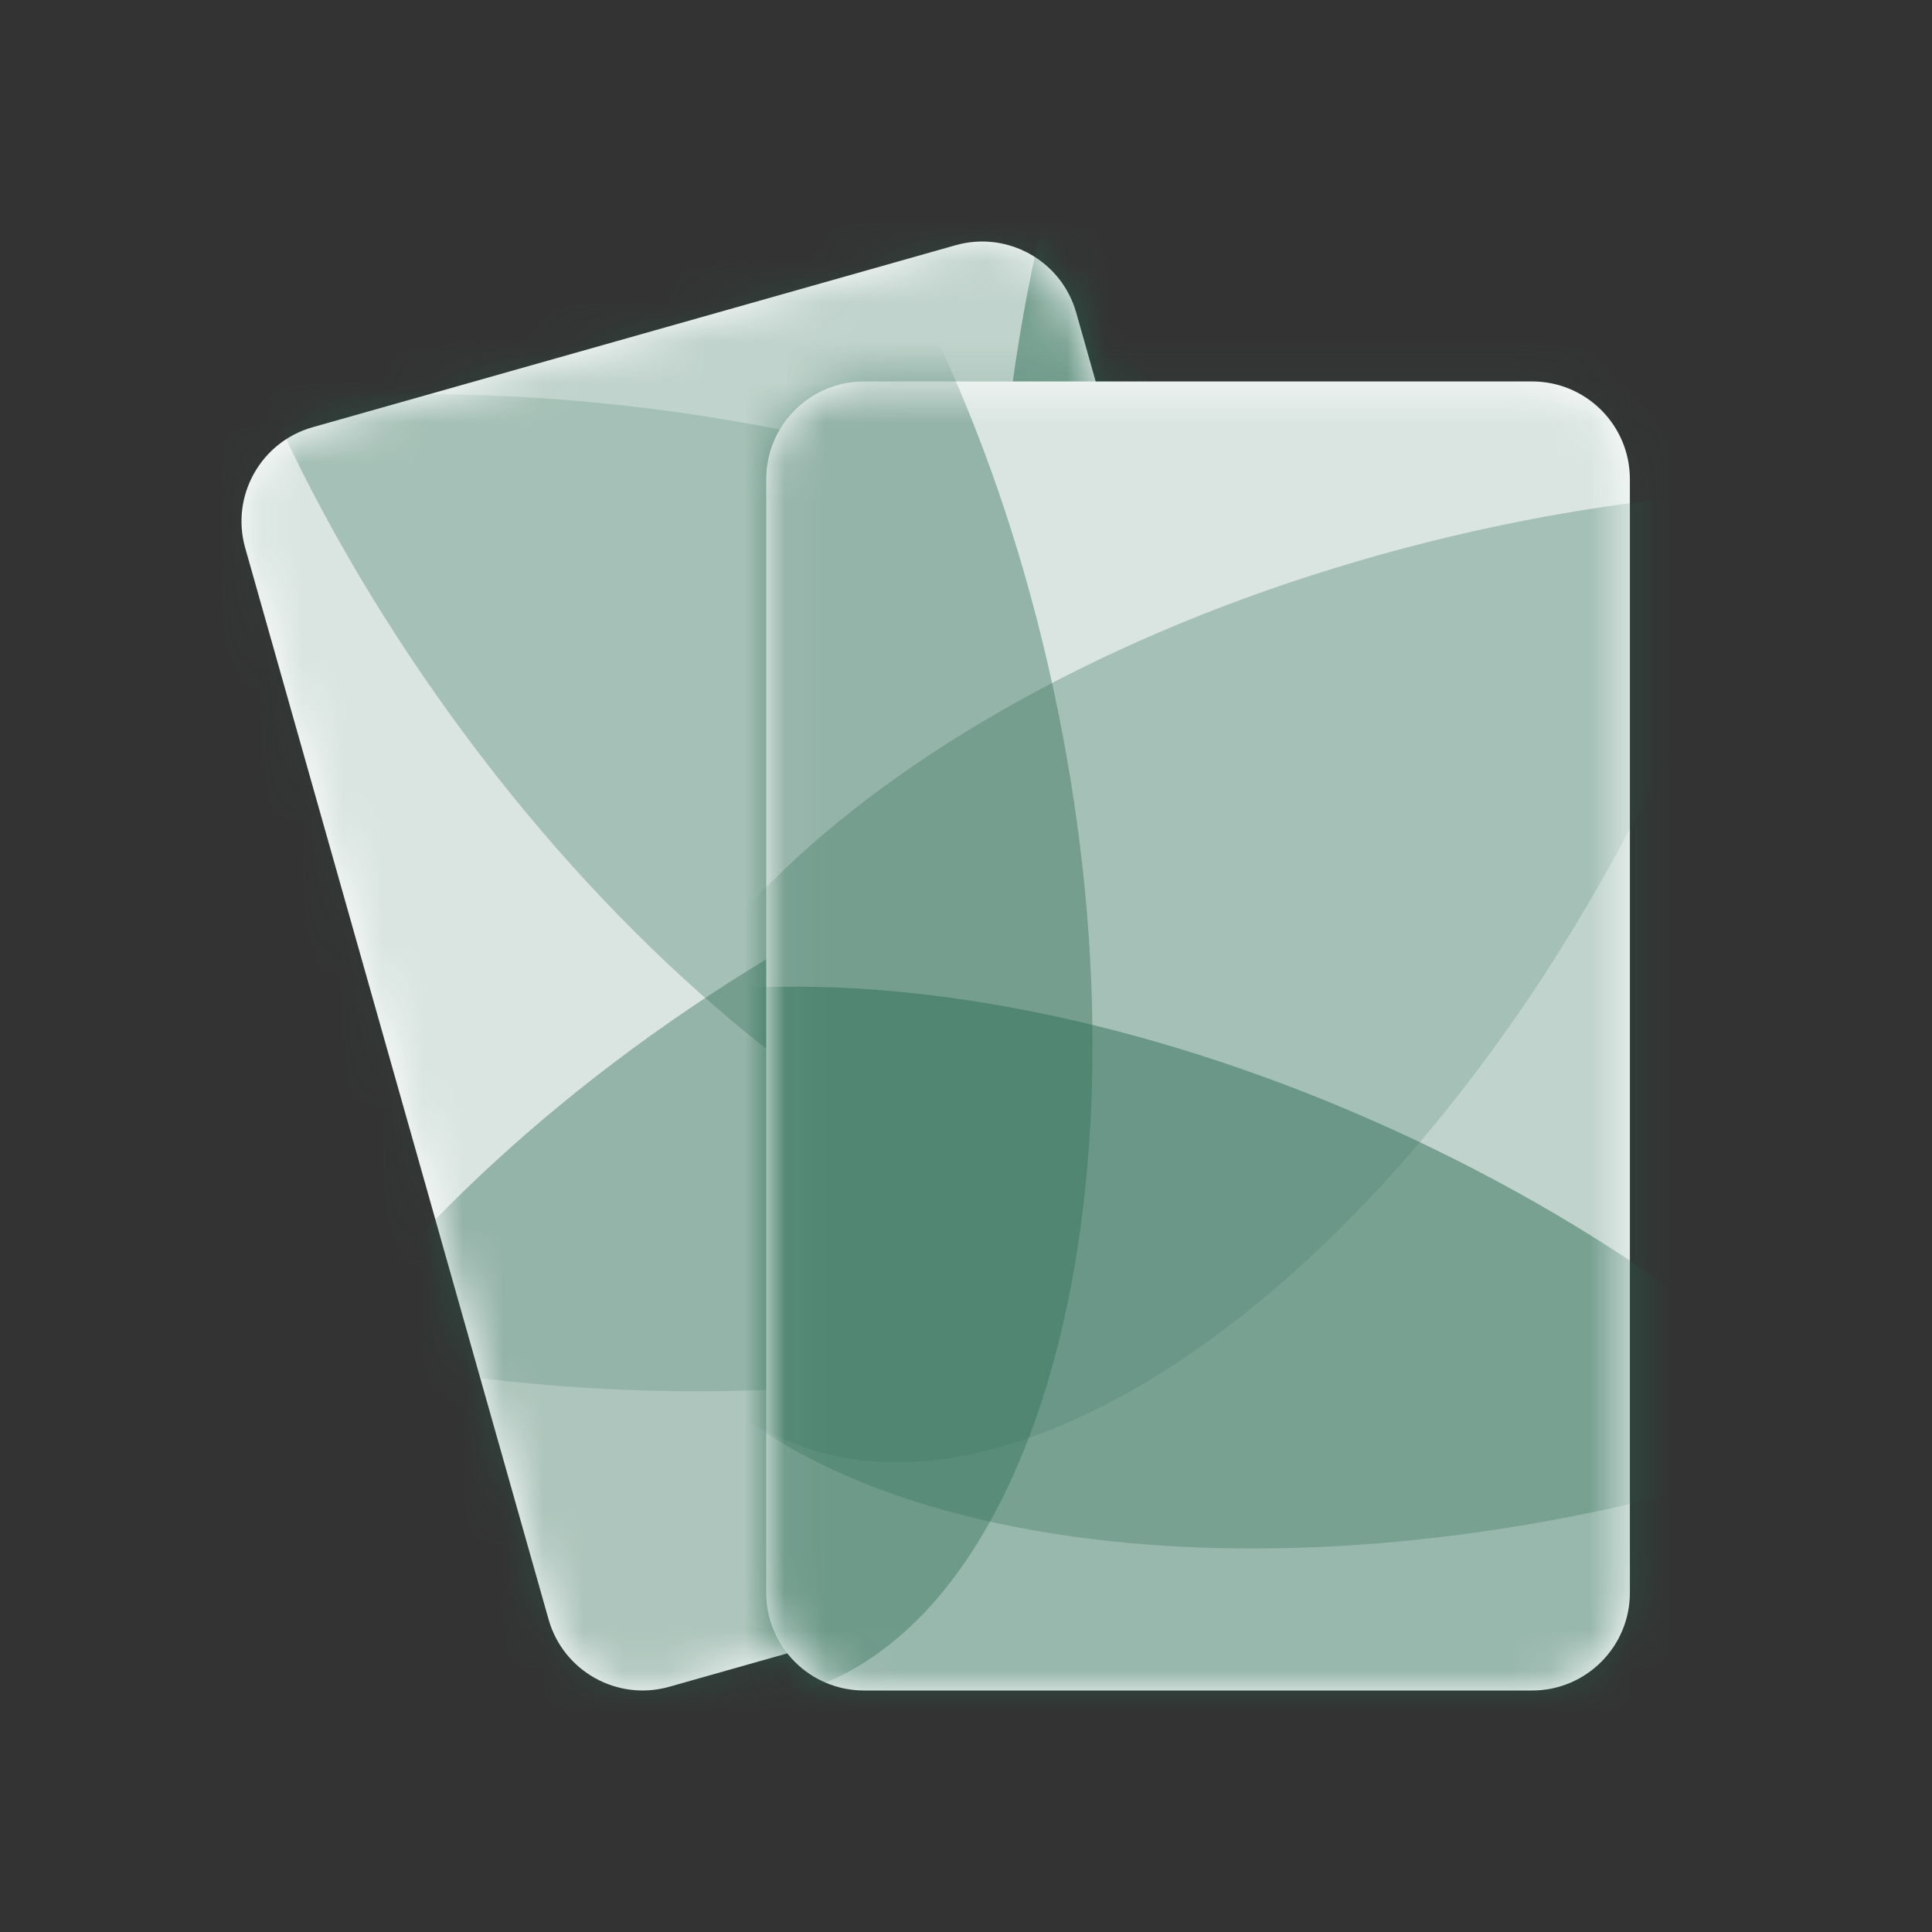
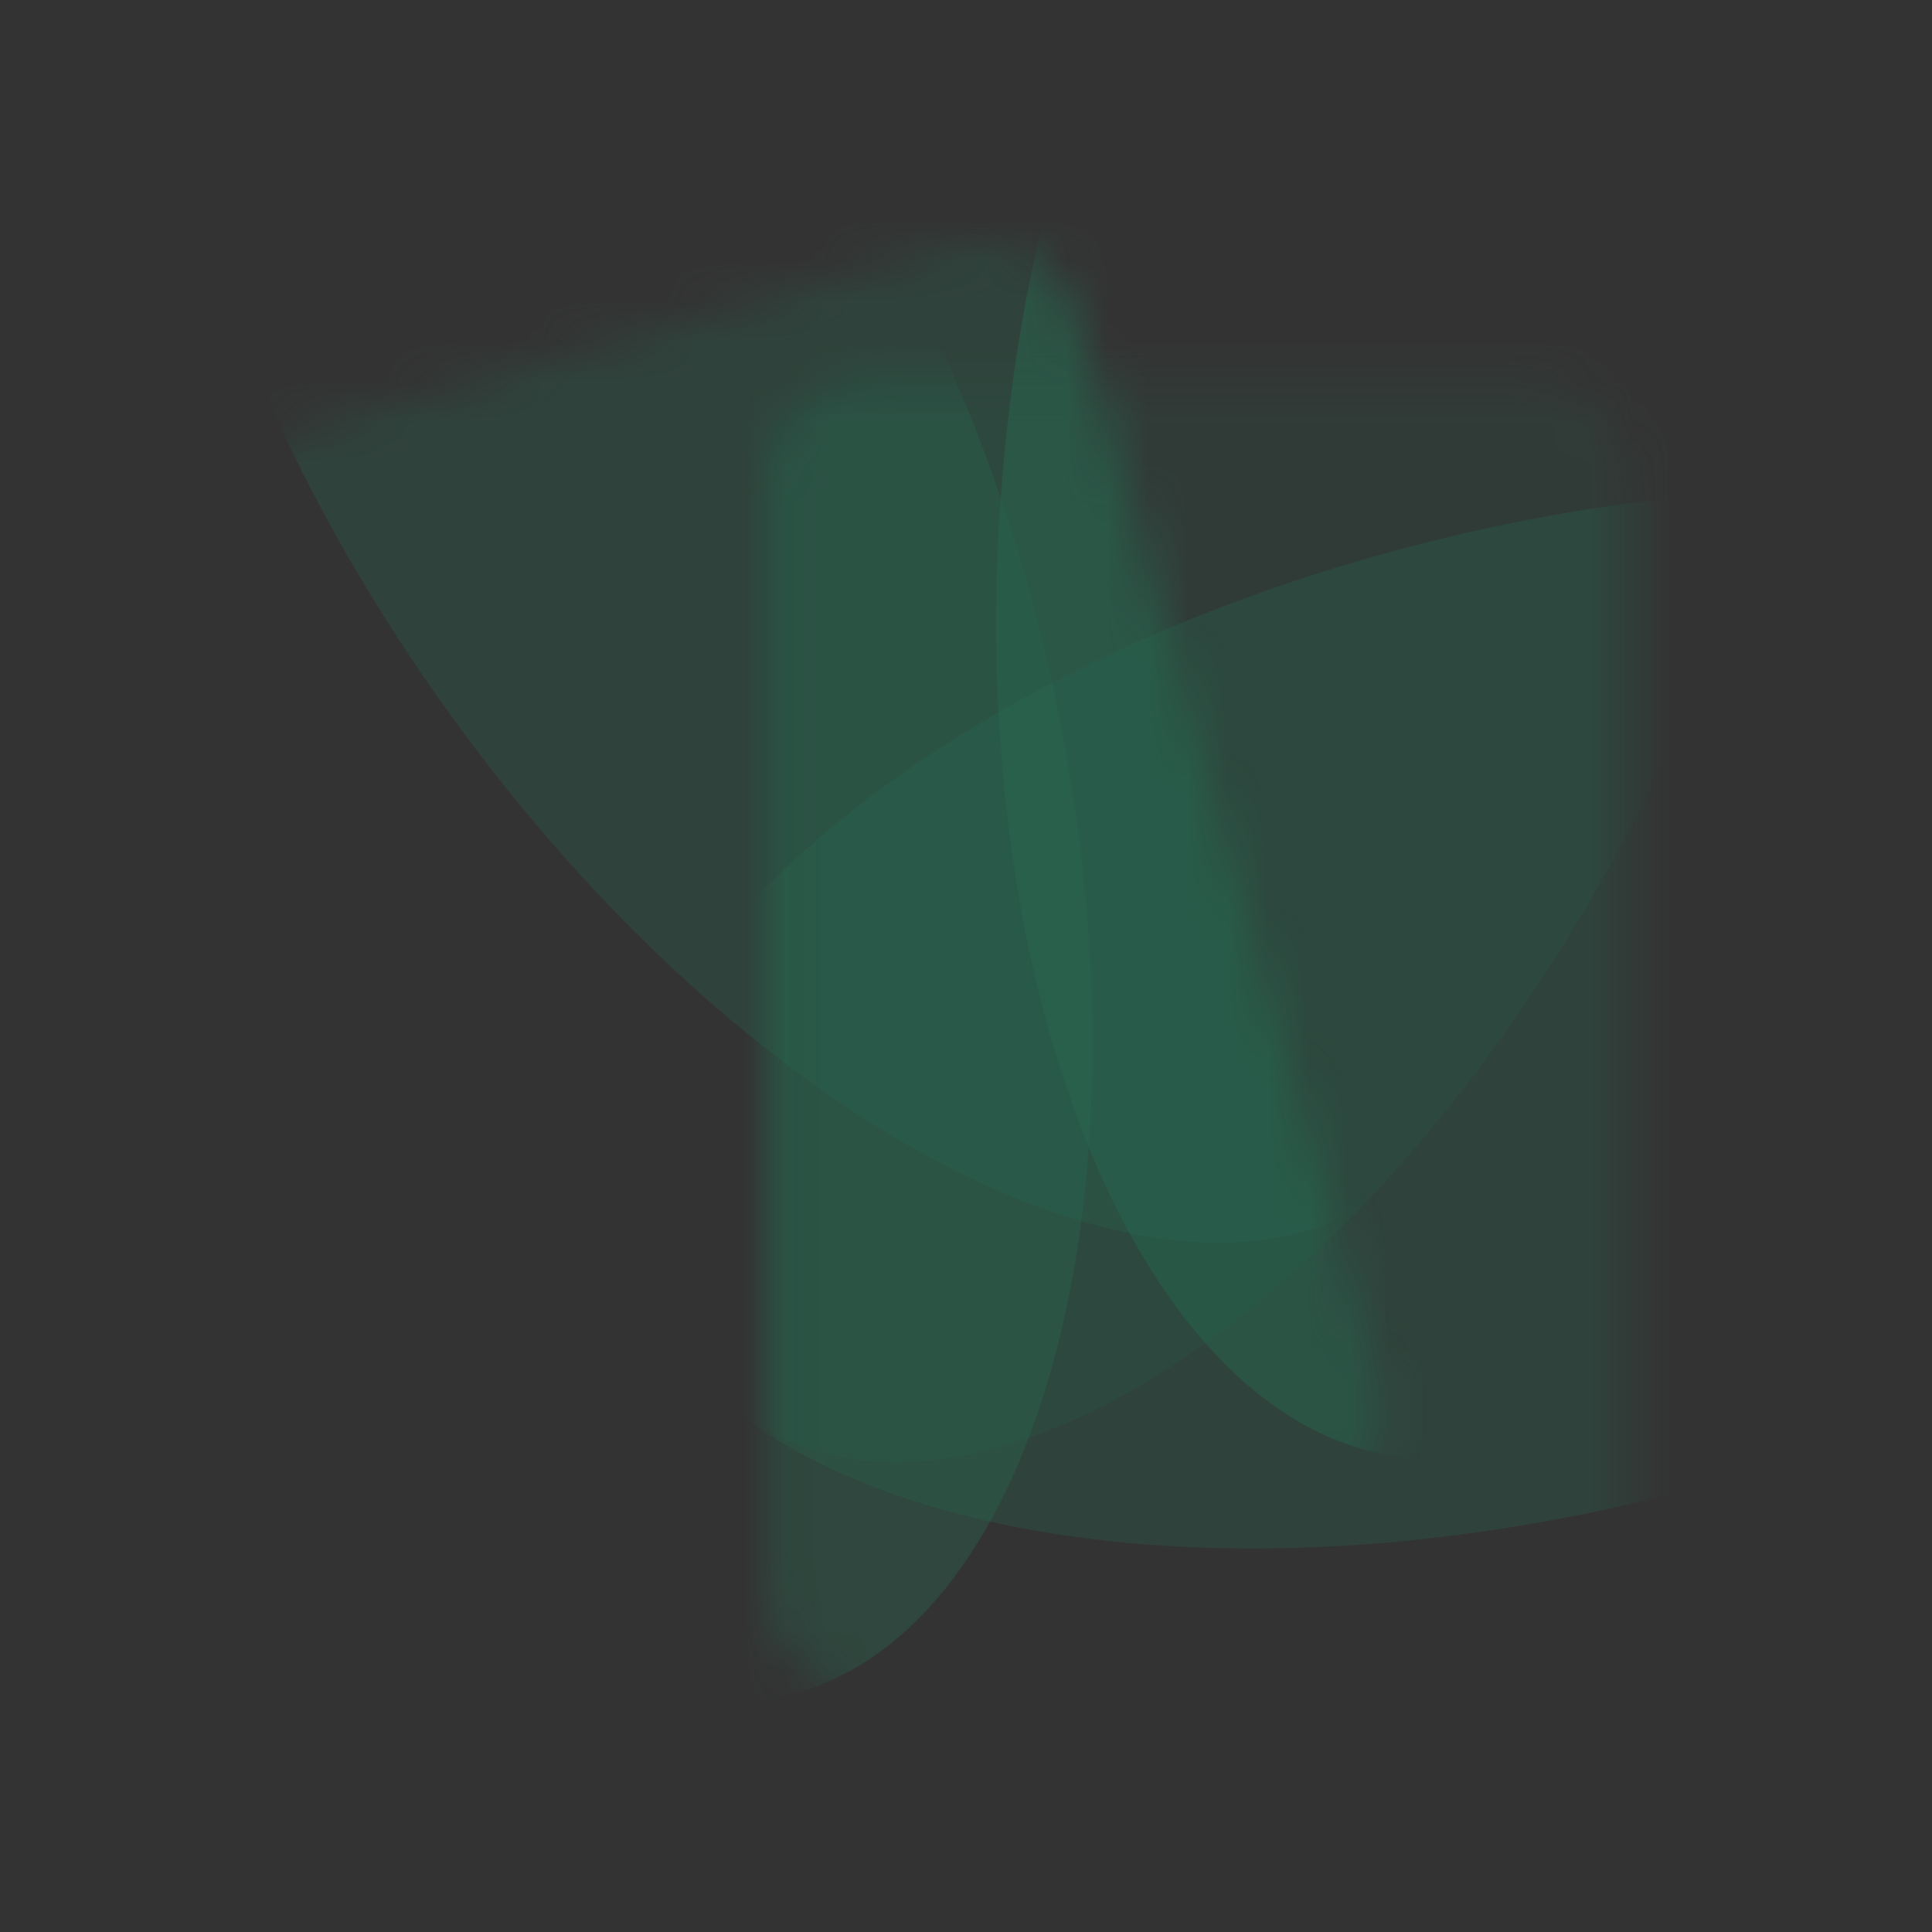
<svg xmlns="http://www.w3.org/2000/svg" width="48" height="48" viewBox="0 0 48 48" fill="none">
  <rect x="0" y="0" width="48" height="48" fill="#333333" stroke="none" />
-   <path d="M32.599 37.386L16.628 41.907C15.337 42.273 13.994 41.523 13.629 40.232L6.092 13.613C5.727 12.322 6.477 10.979 7.768 10.614L23.739 6.093C25.03 5.727 26.373 6.478 26.738 7.768L34.274 34.387C34.64 35.677 33.89 37.02 32.599 37.386Z" fill="white" />
  <mask id="mask0_1751_1170" style="mask-type:luminance" maskUnits="userSpaceOnUse" x="6" y="6" width="29" height="36">
    <path d="M32.599 37.386L16.628 41.907C15.337 42.273 13.994 41.523 13.629 40.232L6.092 13.613C5.727 12.322 6.477 10.979 7.768 10.614L23.739 6.093C25.03 5.727 26.373 6.478 26.738 7.768L34.274 34.387C34.64 35.677 33.89 37.02 32.599 37.386Z" fill="white" />
  </mask>
  <g mask="url(#mask0_1751_1170)">
-     <path opacity="0.38" d="M30.703 44.131C41.245 37.381 46.967 27.499 43.483 22.058C39.999 16.616 28.629 17.676 18.087 24.425C7.545 31.175 1.824 41.057 5.308 46.498C8.791 51.94 20.161 50.88 30.703 44.131Z" fill="#286851" />
    <path opacity="0.47" d="M48.184 14.286C48.915 1.79 44.279 -8.646 37.829 -9.023C31.379 -9.4 25.557 0.424 24.826 12.919C24.095 25.415 28.732 35.851 35.181 36.228C41.631 36.605 47.453 26.782 48.184 14.286Z" fill="#286851" />
    <path opacity="0.29" d="M34.491 29.624C40 25.739 38.364 13.937 30.837 3.264C23.31 -7.41 12.742 -12.912 7.233 -9.027C1.724 -5.142 3.36 6.66 10.886 17.333C18.413 28.006 28.981 33.509 34.491 29.624Z" fill="#286851" />
-     <path opacity="0.17" d="M37.427 24.616C38.121 17.91 28.153 11.383 15.161 10.038C2.17 8.693 -8.925 13.038 -9.619 19.744C-10.314 26.45 -0.345 32.977 12.646 34.322C25.638 35.667 36.733 31.322 37.427 24.616Z" fill="#286851" />
  </g>
-   <path d="M38.064 42H21.466C20.124 42 19.037 40.912 19.037 39.571V11.905C19.037 10.564 20.125 9.477 21.466 9.477H38.065C39.407 9.477 40.494 10.564 40.494 11.905V39.571C40.494 40.912 39.406 42 38.064 42Z" fill="white" />
  <mask id="mask1_1751_1170" style="mask-type:luminance" maskUnits="userSpaceOnUse" x="19" y="9" width="22" height="34">
    <path d="M38.064 42H21.466C20.124 42 19.037 40.912 19.037 39.571V11.905C19.037 10.564 20.125 9.477 21.466 9.477H38.065C39.407 9.477 40.494 10.564 40.494 11.905V39.571C40.494 40.912 39.406 42 38.064 42Z" fill="white" />
  </mask>
  <g mask="url(#mask1_1751_1170)">
    <path opacity="0.38" d="M19.344 42.169C25.675 40.878 28.779 29.889 26.278 17.625C23.777 5.361 16.618 -3.535 10.288 -2.244C3.957 -0.953 0.853 10.036 3.354 22.3C5.855 34.564 13.014 43.459 19.344 42.169Z" fill="#286851" />
-     <path opacity="0.47" d="M50.373 48.086C53.047 42.205 45.978 33.237 34.584 28.056C23.19 22.875 11.785 23.443 9.111 29.325C6.437 35.206 13.506 44.174 24.9 49.355C36.294 54.535 47.699 53.967 50.373 48.086Z" fill="#286851" />
    <path opacity="0.29" d="M41.429 37.144C54.096 33.965 63.035 26.087 61.394 19.548C59.753 13.009 48.154 10.286 35.486 13.465C22.819 16.644 13.88 24.522 15.521 31.06C17.162 37.599 28.761 40.323 41.429 37.144Z" fill="#286851" />
    <path opacity="0.17" d="M40.758 20.079C46.691 8.443 46.632 -3.472 40.626 -6.535C34.62 -9.598 24.941 -2.648 19.007 8.988C13.074 20.624 13.133 32.539 19.139 35.602C25.145 38.665 34.824 31.715 40.758 20.079Z" fill="#286851" />
  </g>
</svg>